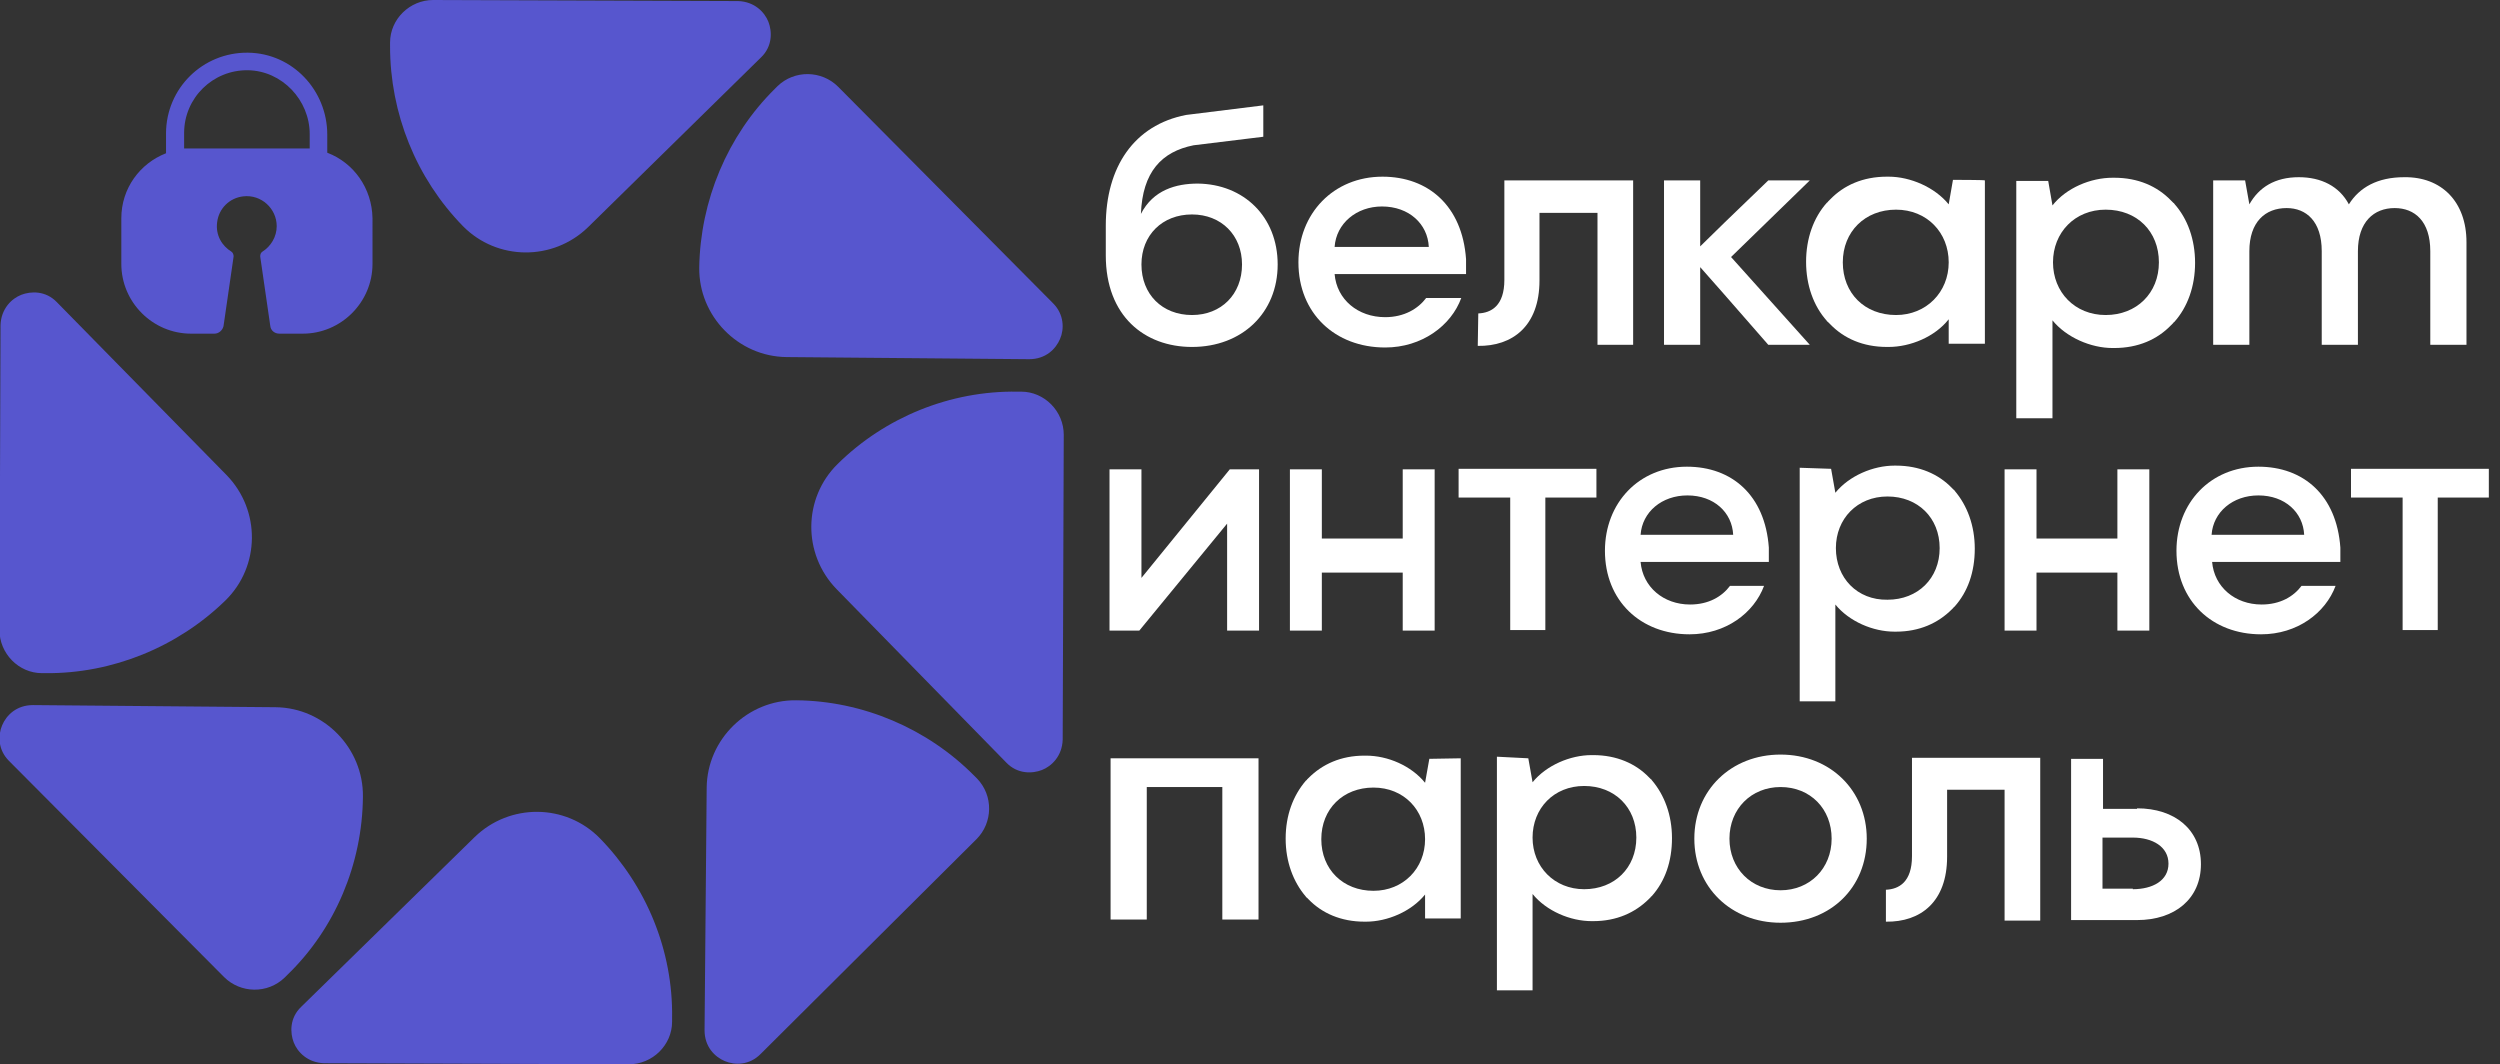
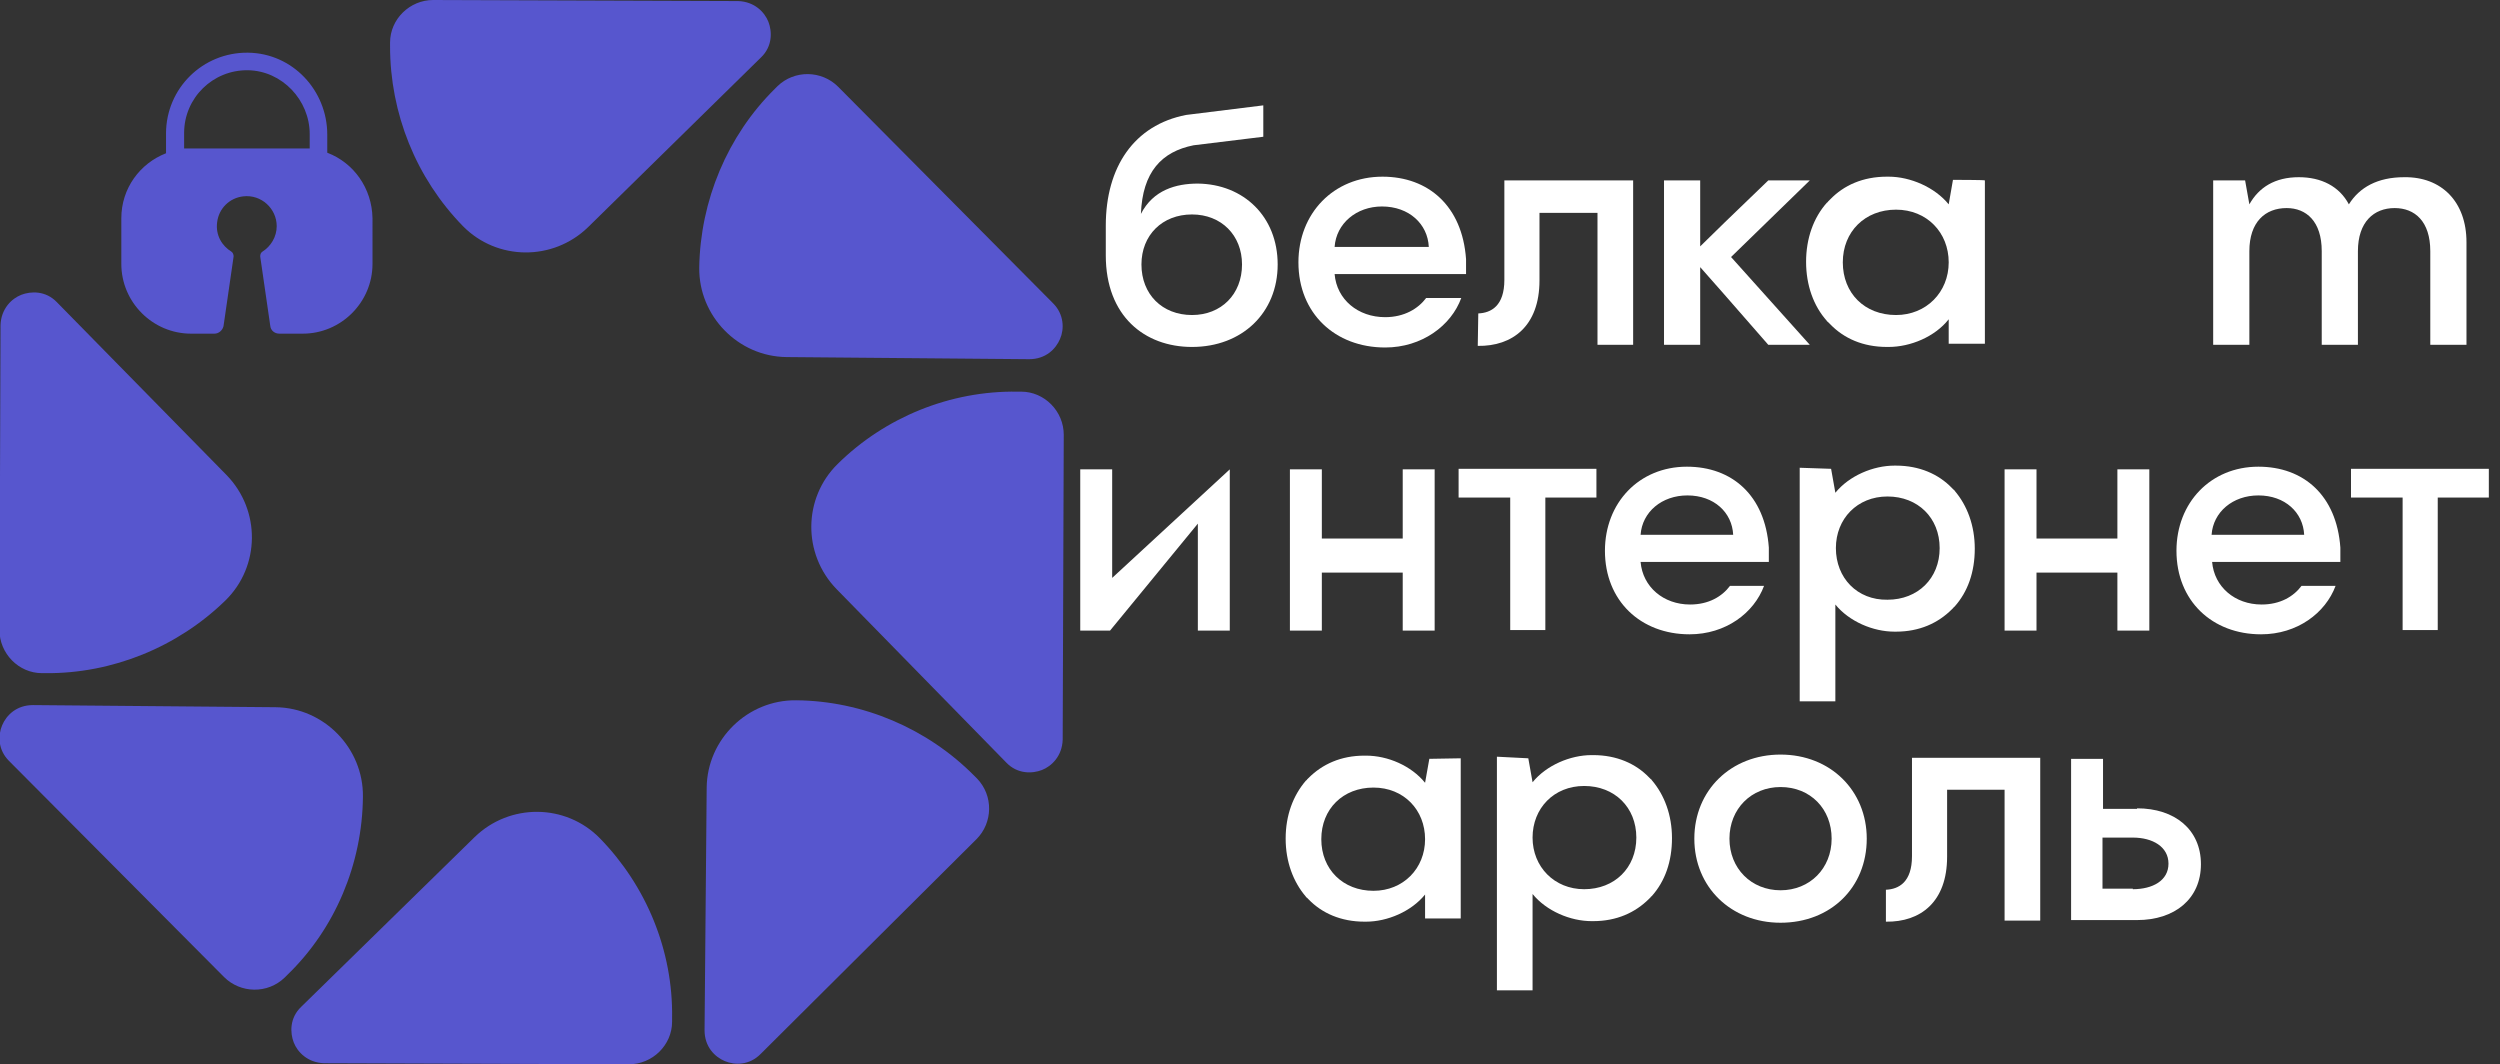
<svg xmlns="http://www.w3.org/2000/svg" version="1.1" id="Слой_1" x="0px" y="0px" viewBox="0 0 469.8 200" style="enable-background:new 0 0 469.8 200;" xml:space="preserve">
  <rect x="0" y="0" width="469.8" height="200" fill="#333333" stroke="none" />
  <style type="text/css">
	.st0{fill:#5756CE;}
	.st1{fill:#FFFFFF;}
</style>
  <g>
    <g>
      <g>
        <g>
          <path class="st0" d="M112.7,157.5c-6.4-6.5-16.9-6.6-23.5-0.2l-32.6,31.9c-2.2,2.1-2.1,4.9-1.4,6.7c0.7,1.8,2.6,3.8,5.7,3.9      l57.3,0.2c4.4,0,8.1-3.6,8.1-8c0-0.2,0-0.5,0-0.7C126.5,178.7,121.5,166.5,112.7,157.5z" />
        </g>
        <g>
          <path class="st0" d="M68.2,149.7c0.1-9.1-7.3-16.7-16.4-16.8l-45.6-0.4c-3.1,0-5,1.9-5.8,3.8s-0.8,4.6,1.3,6.7l40.4,40.6      c3.1,3.1,8.2,3.2,11.4,0.1c0.1-0.1,0.3-0.3,0.5-0.5C63,174.5,68.1,162.3,68.2,149.7z" />
        </g>
        <g>
          <path class="st0" d="M42.4,112.8c6.5-6.4,6.6-16.9,0.2-23.5L10.7,56.8c-2.1-2.2-4.9-2.1-6.7-1.4c-1.8,0.7-3.8,2.6-3.9,5.7      l-0.2,57.3c0,4.4,3.6,8.1,8,8.1c0.2,0,0.5,0,0.7,0C21.1,126.6,33.4,121.6,42.4,112.8z" />
        </g>
        <g>
          <path class="st0" d="M87,42.5c6.4,6.5,16.9,6.6,23.5,0.2L143,10.8c2.2-2.1,2.1-4.9,1.4-6.7c-0.7-1.8-2.6-3.8-5.7-3.9L81.4,0      c-4.4,0-8.1,3.6-8.1,8c0,0.2,0,0.5,0,0.7C73.3,21.3,78.2,33.5,87,42.5z" />
        </g>
        <g>
          <path class="st0" d="M131.4,50.3c-0.1,9.1,7.3,16.7,16.4,16.8l45.6,0.4c3.1,0,5-1.9,5.8-3.8c0.8-1.8,0.8-4.6-1.3-6.7l-40.4-40.7      c-3.1-3.1-8.2-3.2-11.4-0.1c-0.1,0.1-0.3,0.3-0.5,0.5C136.7,25.5,131.6,37.7,131.4,50.3z" />
        </g>
        <g>
          <path class="st0" d="M157.4,87.2c-6.5,6.4-6.6,16.9-0.2,23.5l31.9,32.6c2.1,2.2,4.9,2.1,6.7,1.4c1.8-0.7,3.8-2.6,3.9-5.7      l0.2-57.3c0-4.4-3.6-8.1-8-8.1c-0.2,0-0.5,0-0.7,0C178.6,73.4,166.3,78.4,157.4,87.2z" />
        </g>
        <g>
          <path class="st0" d="M149.6,131.6c-9.1-0.1-16.7,7.3-16.8,16.4l-0.4,45.6c0,3.1,1.9,5,3.8,5.8s4.6,0.8,6.7-1.3l40.6-40.4      c3.1-3.1,3.2-8.2,0.1-11.4c-0.1-0.1-0.3-0.3-0.5-0.5C174.3,136.9,162.1,131.7,149.6,131.6z" />
        </g>
      </g>
    </g>
    <path class="st0" d="M61.5,28.7v-3.4C61.5,17,55,10,46.6,9.9c-8.5-0.1-15.4,6.7-15.4,15.2v3.7c-4.9,1.9-8.4,6.6-8.4,12.2v8.6   c0,7.2,5.9,13.1,13.1,13.1h4.4c0.8,0,1.5-0.6,1.7-1.4l1.9-13.1c0-0.3-0.1-0.7-0.4-0.9c-1.8-1.1-3-3.1-2.7-5.5   c0.3-2.6,2.3-4.6,4.9-4.9c3.4-0.4,6.3,2.3,6.3,5.6c0,2-1.1,3.8-2.7,4.8c-0.3,0.2-0.4,0.5-0.4,0.9l1.9,13.1c0.1,0.8,0.8,1.4,1.7,1.4   h4.4c7.2,0,13.1-5.9,13.1-13.1V41C69.9,35.4,66.5,30.6,61.5,28.7z M58.2,27.9c-0.4,0-0.9,0-1.3,0h-21c-0.4,0-0.9,0-1.3,0V25   c0-6.6,5.4-11.9,12-11.8c6.4,0.1,11.6,5.6,11.6,12V27.9z" />
  </g>
  <g>
    <g>
      <path class="st1" d="M240.1,49.7c0,9.1-6.7,15.5-16.1,15.5c-8.9,0-16.2-5.8-16.2-17.2v-5.6c0-11,5.3-18.9,15.1-20.8l14.5-1.8v5.9    l-13.1,1.6c-6,1.2-9.6,5-9.9,12.9c2.3-4.5,6.6-5.7,10.7-5.7C233.7,34.6,240.1,40.7,240.1,49.7z M233.4,49.7c0-5.5-3.9-9.4-9.4-9.4    c-5.6,0-9.5,3.9-9.5,9.4c0,5.6,3.9,9.5,9.5,9.5C229.5,59.2,233.4,55.3,233.4,49.7z" />
      <path class="st1" d="M275.5,51.5c0-1,0-1.9,0-2.8c-0.7-10-7.1-15.5-15.7-15.5c-9.2,0-15.8,6.9-15.8,16.1c0,9.6,6.9,16,16.3,16    c6.9,0,12.4-4.1,14.3-9.3h-6.6c-1.5,2-4.1,3.6-7.7,3.6c-5.1,0-9.1-3.3-9.5-8.1L275.5,51.5L275.5,51.5z M250.8,46.4    c0.3-4.4,4.1-7.6,8.9-7.6c5.1,0,8.6,3.3,8.8,7.6H250.8z" />
      <path class="st1" d="M277.8,58.9c2.4-0.1,4.9-1.4,4.9-6.3V33.9h24.2v30.9h-6.7V40h-10.9v12.7c0,8.6-5.1,12.4-11.6,12.3L277.8,58.9    z" />
      <polygon class="st1" points="325.3,48.3 340.1,33.9 332.3,33.9 324.1,41.8 319.5,46.3 319.5,33.9 319.4,33.9 313.1,33.9     312.7,33.9 312.7,64.8 313.1,64.8 319.4,64.8 319.5,64.8 319.5,50.2 324,55.3 332.3,64.8 340.1,64.8   " />
      <path class="st1" d="M367,33.8l-0.8,4.6c-2.6-3.2-7.2-5.2-11.3-5.2c0,0-0.1,0-0.1,0c0,0-0.1,0-0.2,0c-4.5,0-8.1,1.6-10.7,4.3    c-0.1,0.1-0.2,0.2-0.4,0.4c0,0.1-0.1,0.1-0.2,0.2c-2.5,2.8-3.9,6.7-3.9,11.1v0v0c0,4.4,1.4,8.3,3.9,11.1c0,0.1,0.1,0.1,0.2,0.2    c0.1,0.1,0.2,0.2,0.4,0.4c2.6,2.7,6.2,4.3,10.7,4.3c0,0,0.1,0,0.2,0s0.1,0,0.1,0c4.1,0,8.7-1.9,11.3-5.2v4.6h6.8v0V33.9v0    C373,33.8,367,33.8,367,33.8z M356.3,59.2c-5.9,0-10-4.1-10-9.9s4.2-9.9,10-9.9c5.8,0,9.9,4.3,9.9,9.9S362,59.2,356.3,59.2z" />
-       <path class="st1" d="M378.9,33.8L378.9,33.8v44.8v0h6.8V60.2c2.6,3.2,7.2,5.2,11.3,5.2c0,0,0.1,0,0.1,0c0,0,0.1,0,0.2,0    c4.5,0,8.1-1.6,10.7-4.3c0.1-0.1,0.2-0.2,0.4-0.4c0-0.1,0.1-0.1,0.2-0.2c2.5-2.8,3.9-6.7,3.9-11.1v0v0c0-4.4-1.4-8.3-3.9-11.1    c0-0.1-0.1-0.1-0.2-0.2c-0.1-0.1-0.2-0.2-0.4-0.4c-2.6-2.7-6.2-4.3-10.7-4.3c0,0-0.1,0-0.2,0s-0.1,0-0.1,0    c-4.1,0-8.7,1.9-11.3,5.2l-0.8-4.6H378.9L378.9,33.8z M385.8,49.3c0-5.6,4.1-9.9,9.9-9.9c5.9,0,10,4.1,10,9.9s-4.2,9.9-10,9.9    C389.9,59.2,385.8,54.9,385.8,49.3z" />
      <path class="st1" d="M463.5,45.5v19.3h-6.8V47.2c0-5.6-2.9-8.1-6.7-8.1c-3.9,0-6.9,2.6-6.9,8.1v17.6h-6.8V47.2    c0-5.6-2.9-8.1-6.6-8.1c-4,0-7,2.6-7,8.1v17.6h-6.8V33.9h6l0.8,4.5c1.8-3.2,4.8-5.1,9.3-5.1c4.2,0,7.6,1.7,9.4,5.1    c2-3.2,5.4-5.1,10.4-5.1C458.8,33.2,463.5,37.9,463.5,45.5z" />
    </g>
    <g>
-       <path class="st1" d="M231.1,88.2h5.5v30.3h-6V98.4l-16.5,20.1h-5.6V88.2h6v20.4L231.1,88.2z" />
+       <path class="st1" d="M231.1,88.2v30.3h-6V98.4l-16.5,20.1h-5.6V88.2h6v20.4L231.1,88.2z" />
      <path class="st1" d="M263.6,88.2h6v30.3h-6v-10.9h-15.2v10.9h-6V88.2h6v13h15.2V88.2z" />
      <path class="st1" d="M451.5,118.5V93.5h-9.7v-5.4h25.9v5.4h-9.6v24.9H451.5z" />
      <path class="st1" d="M332.4,105.6c0-0.9,0-1.9,0-2.7c-0.7-9.8-6.9-15.2-15.4-15.2c-9,0-15.4,6.8-15.4,15.8    c0,9.4,6.7,15.7,15.9,15.7c6.8,0,12.1-4,14-9.1h-6.4c-1.5,2-4,3.5-7.5,3.5c-5,0-8.9-3.3-9.3-8H332.4z M308.3,100.5    c0.3-4.3,4-7.4,8.8-7.4c5,0,8.4,3.2,8.6,7.4H308.3z" />
      <path class="st1" d="M439.8,105.6c0-0.9,0-1.9,0-2.7c-0.7-9.8-6.9-15.2-15.4-15.2c-9,0-15.4,6.8-15.4,15.8    c0,9.4,6.7,15.7,15.9,15.7c6.8,0,12.1-4,14-9.1h-6.4c-1.5,2-4,3.5-7.5,3.5c-5,0-8.9-3.3-9.3-8H439.8z M415.6,100.5    c0.3-4.3,4-7.4,8.8-7.4c5,0,8.4,3.2,8.6,7.4H415.6z" />
      <path class="st1" d="M397.9,88.2h6v30.3h-6v-10.9h-15.2v10.9h-6V88.2h6v13h15.2V88.2z" />
      <path class="st1" d="M283.8,118.5V93.5h-9.7v-5.4H300v5.4h-9.6v24.9H283.8z" />
      <path class="st1" d="M338.2,87.9L338.2,87.9v43.9v0h6.7v-18.2c2.6,3.2,7.1,5.1,11.1,5.1c0,0,0.1,0,0.1,0c0,0,0.1,0,0.2,0    c4.4,0,7.9-1.6,10.5-4.2c0.1-0.1,0.2-0.2,0.3-0.3c0-0.1,0.1-0.1,0.2-0.2c2.5-2.8,3.8-6.5,3.8-10.9v0v0c0-4.3-1.4-8.1-3.8-10.9    c0-0.1-0.1-0.1-0.2-0.2c-0.1-0.1-0.2-0.2-0.3-0.3c-2.5-2.6-6.1-4.2-10.5-4.2c0,0-0.1,0-0.2,0s-0.1,0-0.1,0c-4,0-8.5,1.9-11.1,5.1    l-0.8-4.5L338.2,87.9L338.2,87.9z M345,103c0-5.5,4-9.7,9.7-9.7c5.7,0,9.8,4,9.8,9.7s-4.1,9.7-9.8,9.7    C349,112.8,345,108.6,345,103z" />
      <g>
-         <path class="st1" d="M236.5,142.5v30.3h-6.8v-24.9h-14.2v24.9h-6.8v-30.3H236.5z" />
        <path class="st1" d="M401.6,151.9c7.1,0,12,4,12,10.5c0,6.5-4.9,10.5-12,10.5h-12.4v-30.3h6v9.4H401.6z M400.8,167.1     c3.7,0,6.7-1.6,6.7-4.8c0-3.2-3-4.9-6.7-4.9h-5.7v9.6H400.8z" />
        <path class="st1" d="M268.6,142.6l-0.8,4.5c-2.6-3.2-7-5.1-11.1-5.1c0,0-0.1,0-0.1,0s-0.1,0-0.2,0c-4.4,0-7.9,1.6-10.5,4.2     c-0.1,0.1-0.2,0.2-0.3,0.3c0,0.1-0.1,0.1-0.2,0.2c-2.4,2.8-3.8,6.5-3.8,10.9v0v0c0,4.3,1.4,8.1,3.8,10.9c0,0.1,0.1,0.1,0.2,0.2     c0.1,0.1,0.2,0.2,0.3,0.3c2.5,2.6,6.1,4.2,10.5,4.2c0,0,0.1,0,0.2,0c0,0,0.1,0,0.1,0c4,0,8.5-1.9,11.1-5.1v4.5h6.7v0v-30.1v0     L268.6,142.6L268.6,142.6z M258.1,167.4c-5.7,0-9.8-4-9.8-9.7c0-5.7,4.1-9.7,9.8-9.7c5.7,0,9.7,4.2,9.7,9.7     S263.7,167.4,258.1,167.4z" />
        <path class="st1" d="M281.3,142.2L281.3,142.2v43.9v0h6.7V168c2.6,3.2,7.1,5.1,11.1,5.1c0,0,0.1,0,0.1,0c0,0,0.1,0,0.2,0     c4.4,0,7.9-1.6,10.5-4.2c0.1-0.1,0.2-0.2,0.3-0.3c0-0.1,0.1-0.1,0.2-0.2c2.5-2.8,3.8-6.5,3.8-10.9v0v0c0-4.3-1.4-8.1-3.8-10.9     c0-0.1-0.1-0.1-0.2-0.2c-0.1-0.1-0.2-0.2-0.3-0.3c-2.5-2.6-6.1-4.2-10.5-4.2c0,0-0.1,0-0.2,0s-0.1,0-0.1,0c-4,0-8.5,1.9-11.1,5.1     l-0.8-4.5L281.3,142.2L281.3,142.2z M288,157.4c0-5.5,4-9.7,9.7-9.7s9.8,4,9.8,9.7c0,5.7-4.1,9.7-9.8,9.7     C292.1,167.1,288,162.9,288,157.4z" />
        <path class="st1" d="M354.4,167.2c2.4-0.1,4.9-1.4,4.9-6.3v-18.5h24.1v30.6h-6.7v-24.6h-10.8v12.6c0,8.5-5,12.3-11.5,12.2     L354.4,167.2z" />
        <path class="st1" d="M334.6,141.8c-9.3,0-16.2,6.7-16.2,15.8c0,9.1,6.9,15.8,16.2,15.8c9.4,0,16.2-6.6,16.2-15.8     C350.8,148.6,344,141.8,334.6,141.8z M334.6,167.3c-5.5,0-9.6-4.1-9.6-9.7c0-5.6,4.1-9.7,9.6-9.7c5.6,0,9.6,4.1,9.6,9.7     C344.2,163.2,340.1,167.3,334.6,167.3z" />
      </g>
    </g>
  </g>
</svg>